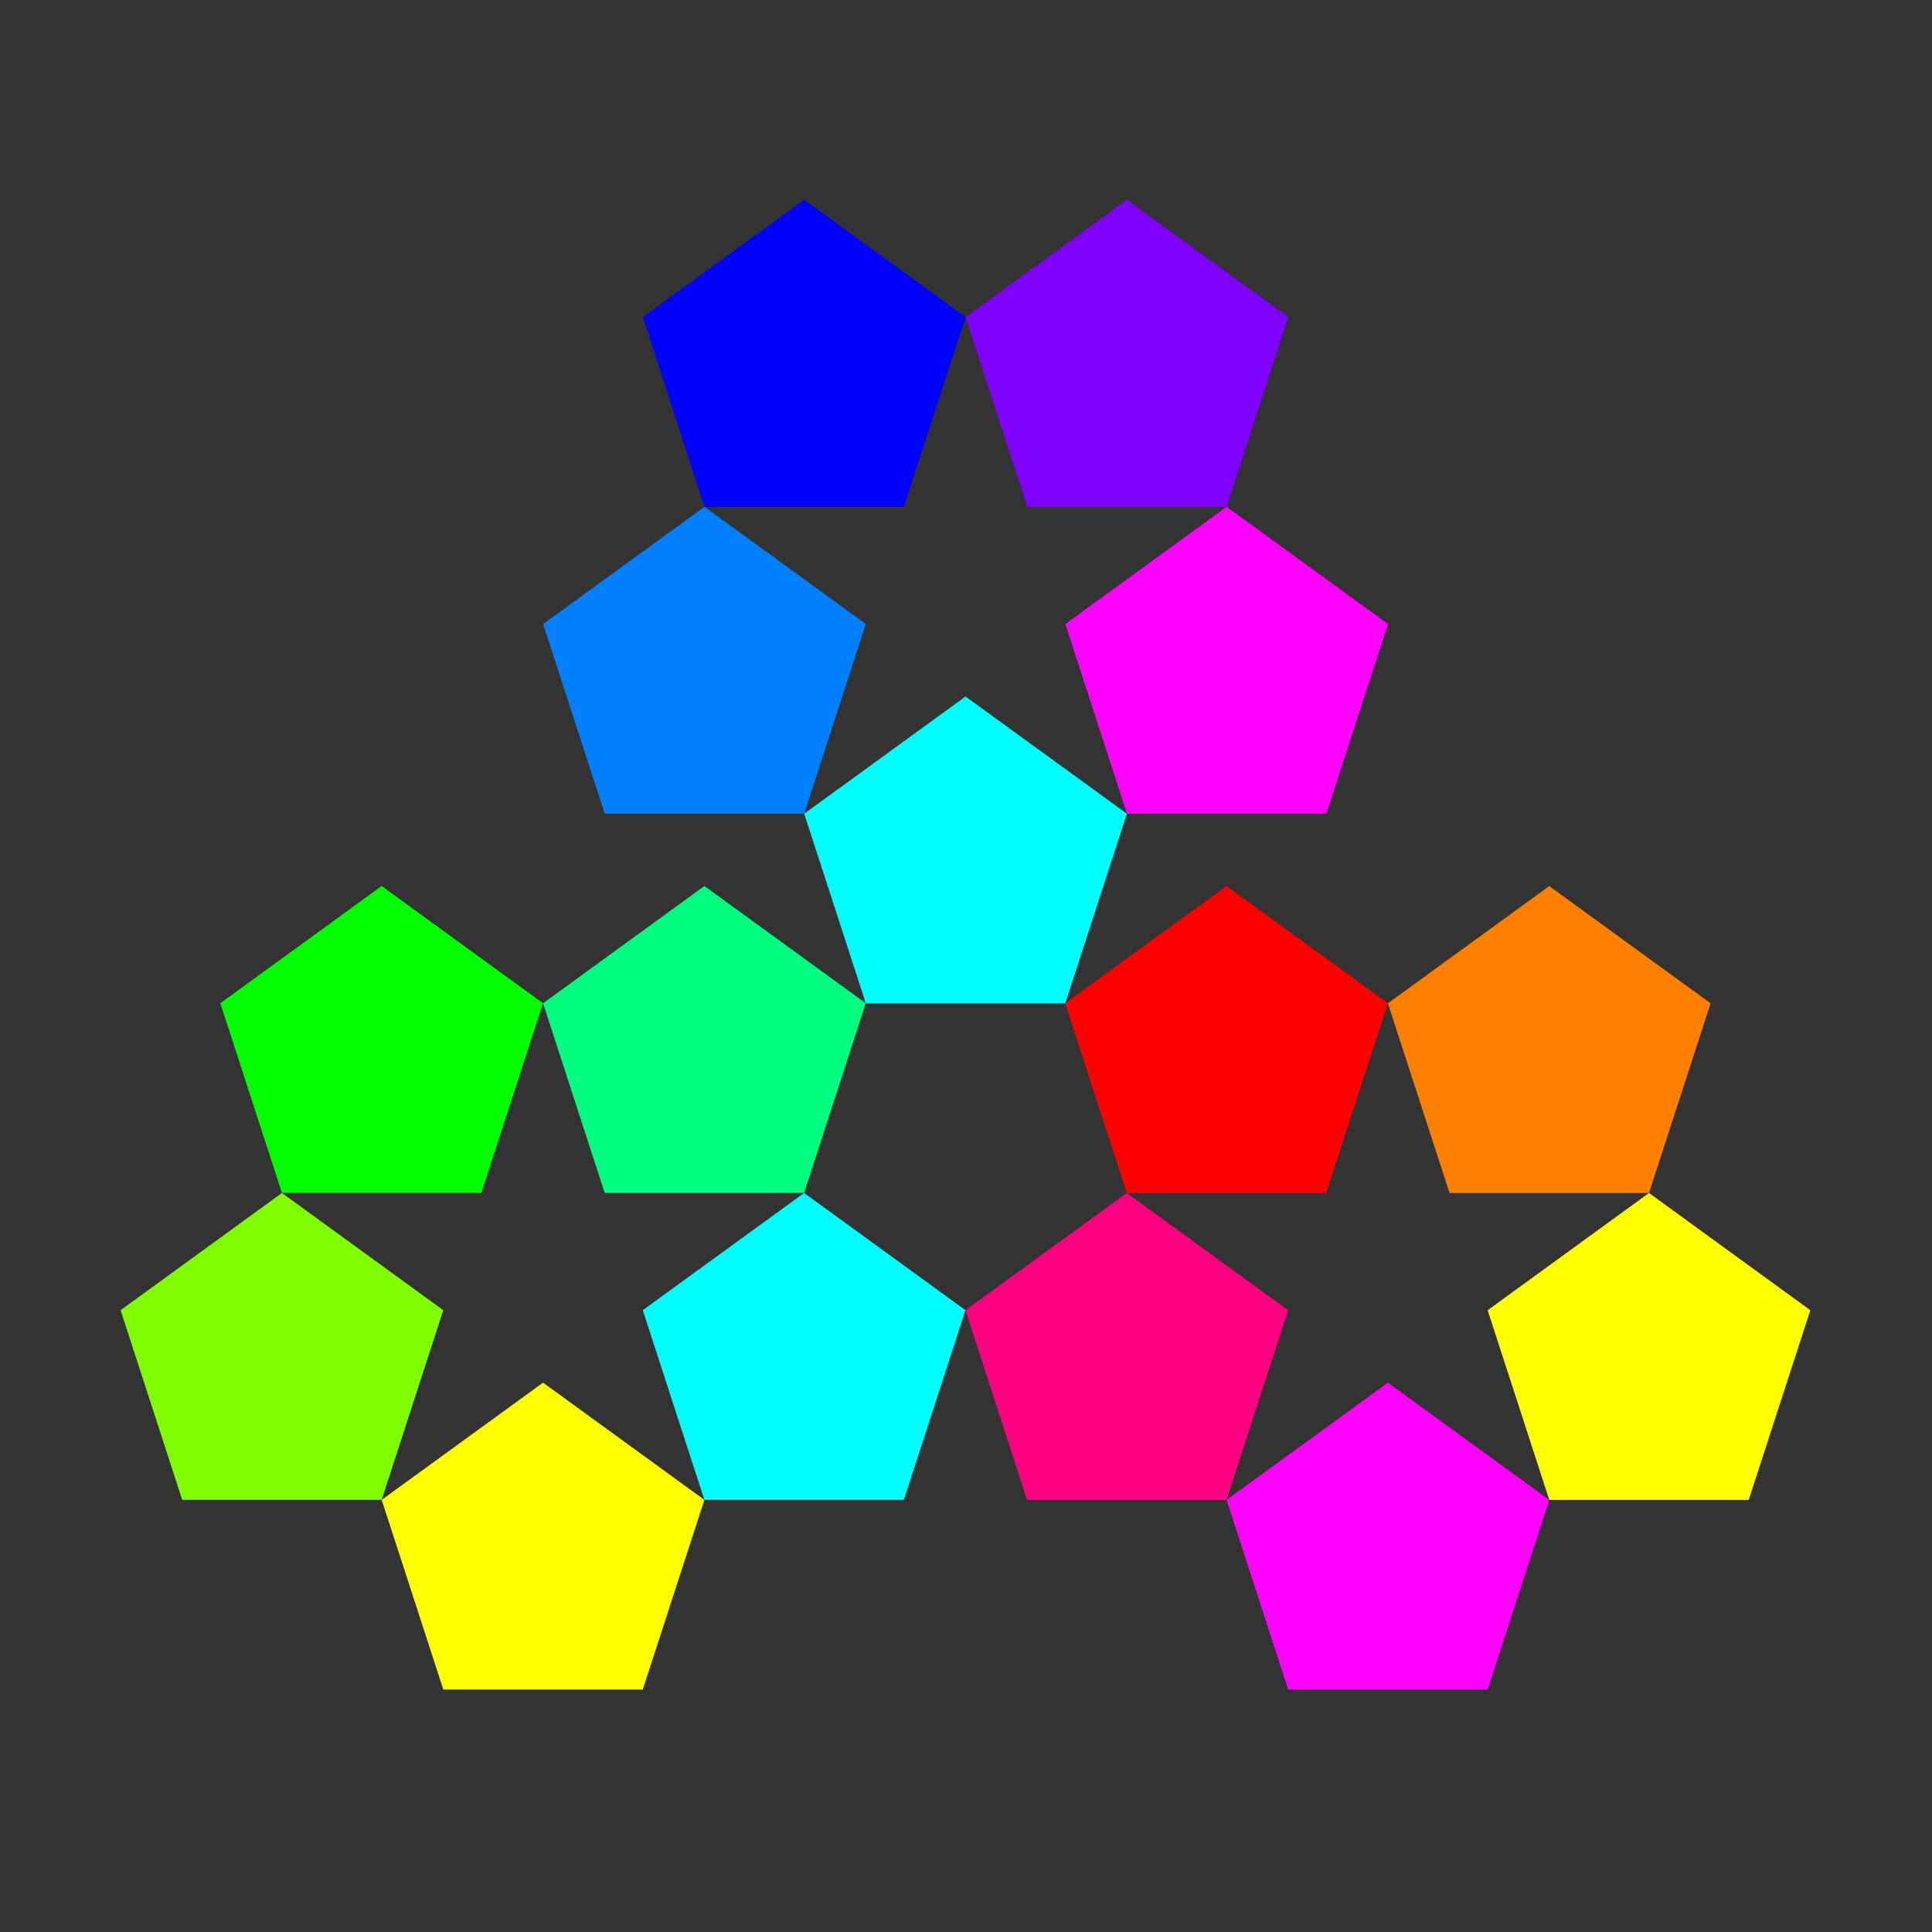
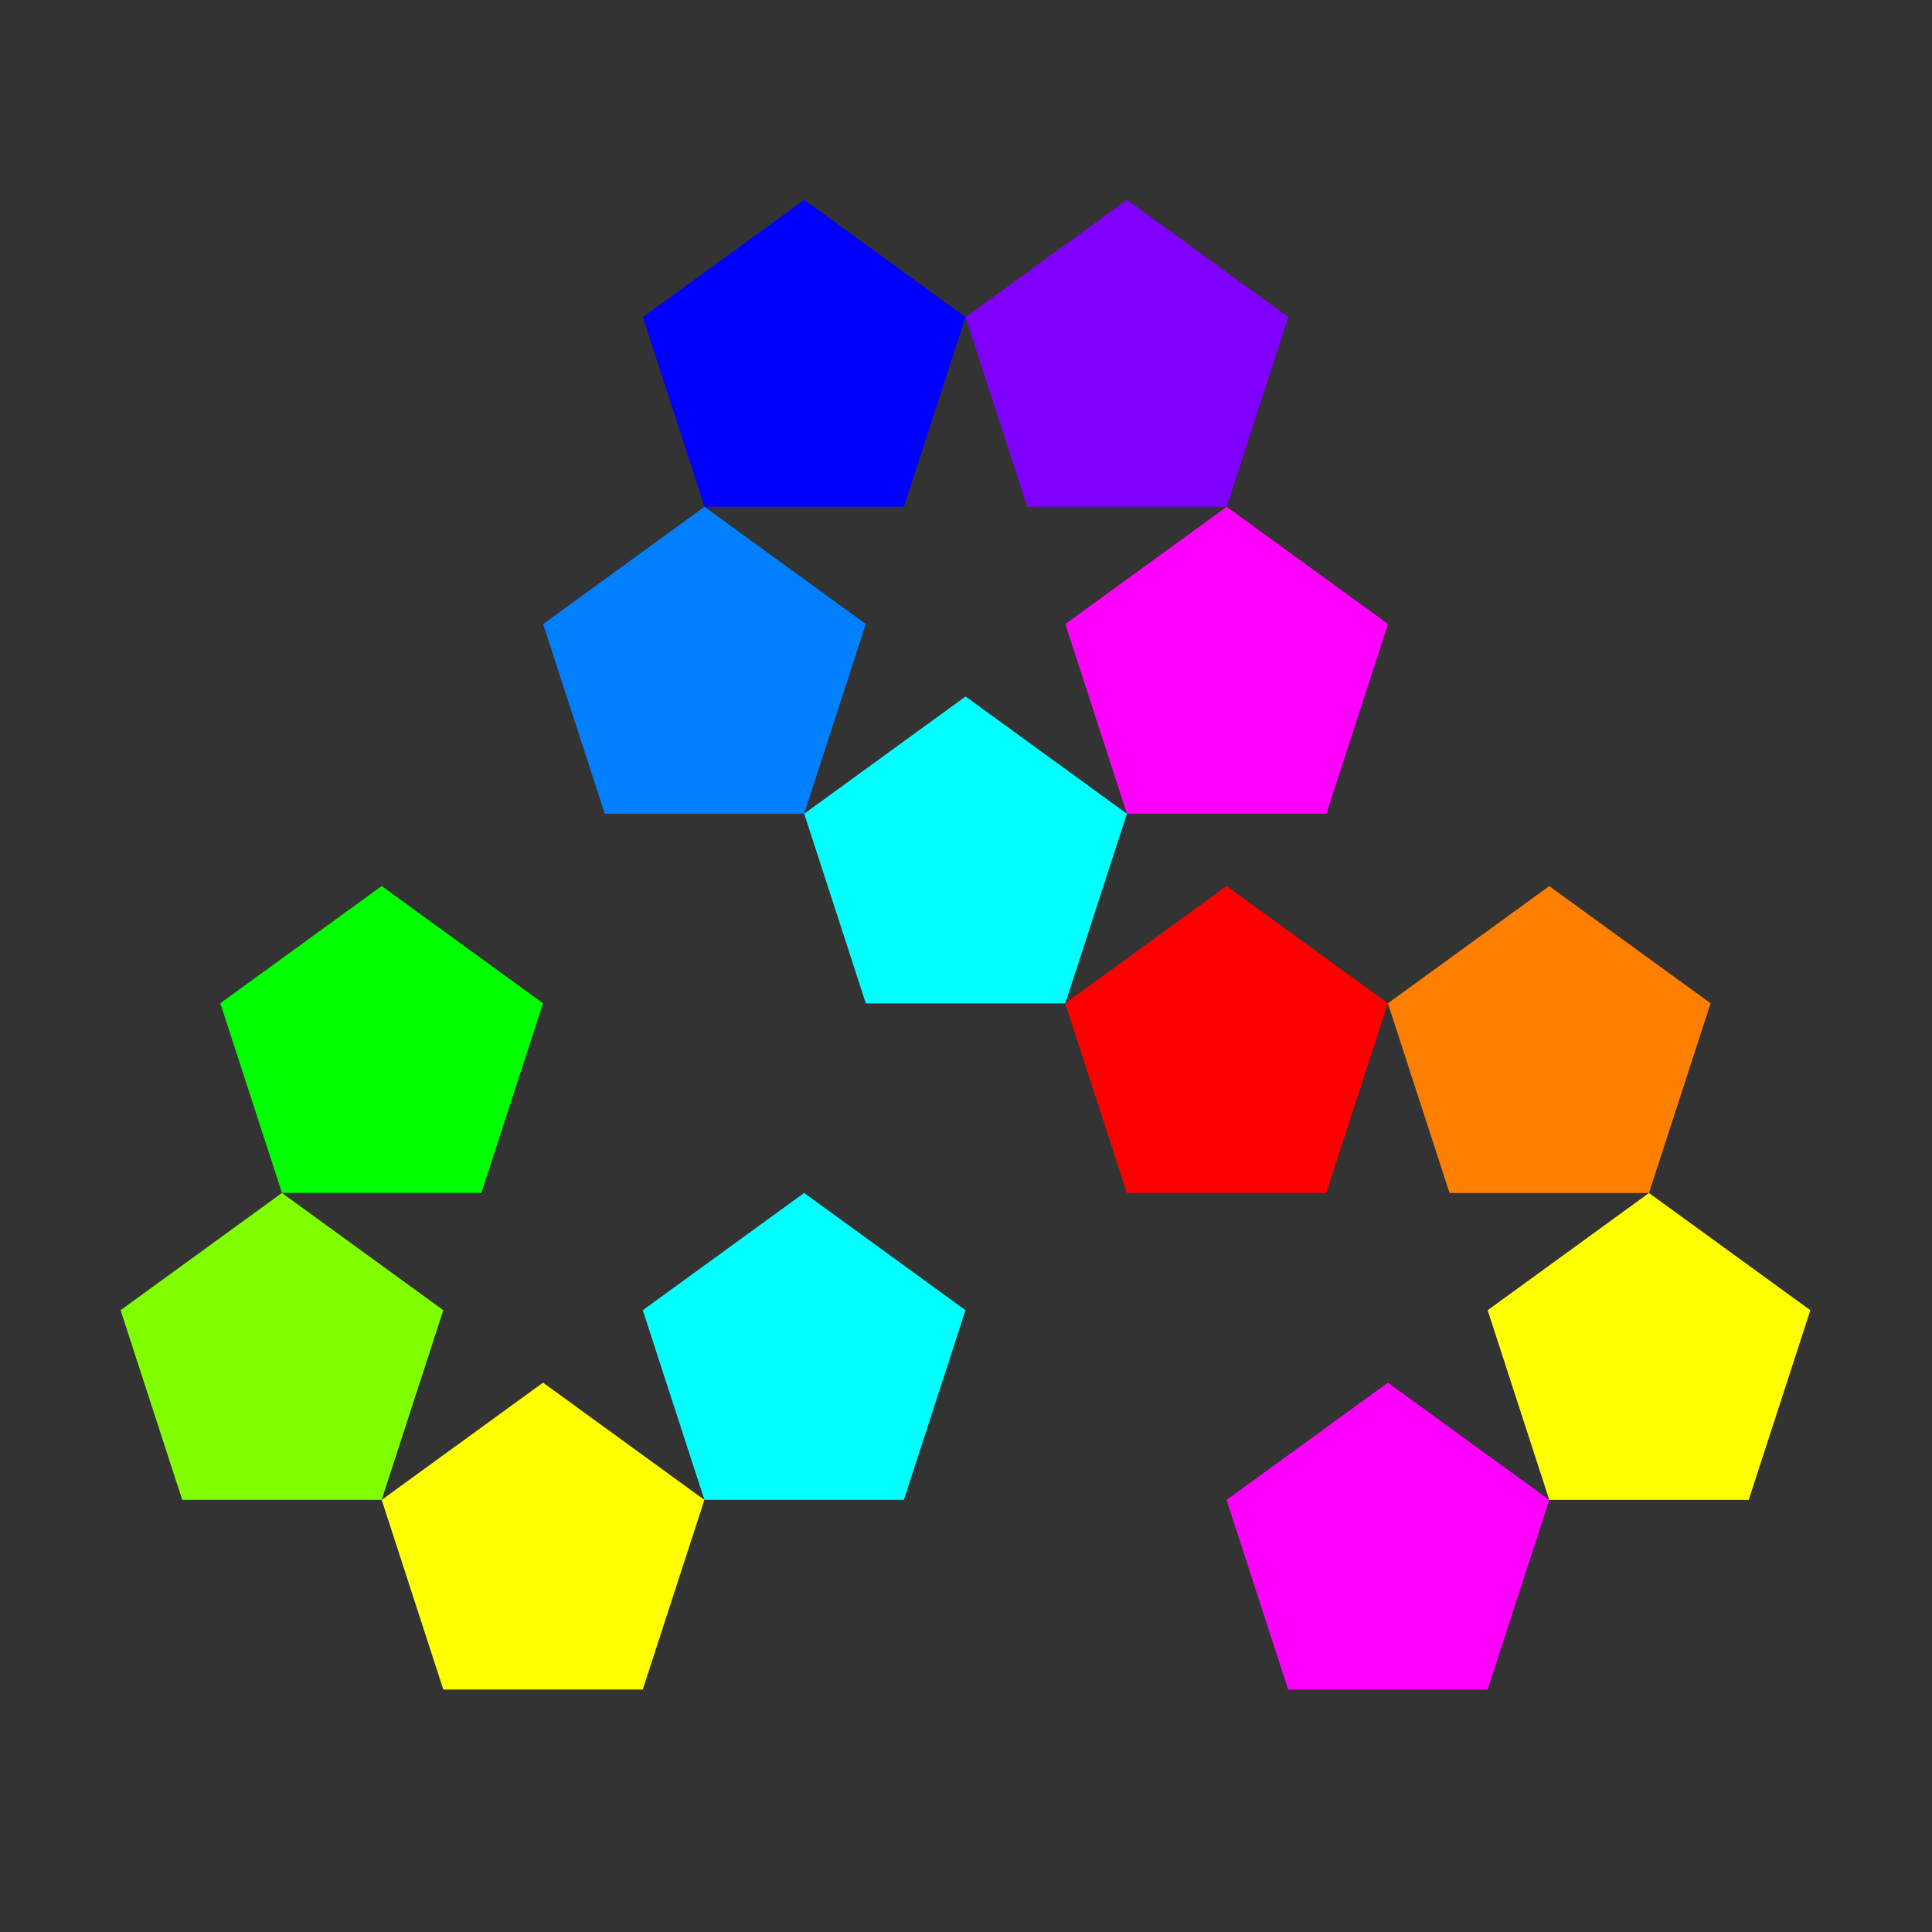
<svg xmlns="http://www.w3.org/2000/svg" xmlns:ns1="http://www.inkscape.org/namespaces/inkscape" id="svg2" viewBox="0 0 720 720" version="1.1" ns1:version="0.91 r13725">
  <rect x="0" y="0" width="720" height="720" fill="#333333" stroke="none" />
  <g id="g2860" transform="matrix(1.312 0 0 1.312 -113.48 -133.04)">
    <path id="path2840" style="fill:#ff0000" d="m262.75 256.27 74.764 54.319-28.557 87.89-92.413 1e-13 -28.557-87.89 74.764-54.319z" transform="matrix(.613 0 0 .613 273.82 196)" />
    <path id="path2842" style="fill:#ff8000" d="m262.75 256.27 74.764 54.319-28.557 87.89-92.413 1e-13 -28.557-87.89 74.764-54.319z" transform="matrix(.613 0 0 .613 365.49 196)" />
    <path id="path2844" style="fill:#ffff00" d="m262.75 256.27 74.764 54.319-28.557 87.89-92.413 1e-13 -28.557-87.89 74.764-54.319z" transform="matrix(.613 0 0 .613 393.82 283.18)" />
    <path id="path2846" style="fill:#ff00ff" d="m262.75 256.27 74.764 54.319-28.557 87.89-92.413 1e-13 -28.557-87.89 74.764-54.319z" transform="matrix(.613 0 0 .613 319.66 337.06)" />
-     <path id="path2848" style="fill:#ff0080" d="m262.75 256.27 74.764 54.319-28.557 87.89-92.413 1e-13 -28.557-87.89 74.764-54.319z" transform="matrix(.613 0 0 .613 245.49 283.18)" />
  </g>
  <g id="g2877" transform="matrix(1.312 0 0 1.312 13.026 -5.167)">
    <path id="path2850" style="fill:#0000ff" d="m262.75 256.27 74.764 54.319-28.557 87.89-92.413 1e-13 -28.557-87.89 74.764-54.319z" transform="matrix(.613 0 0 .613 57.436 -96.384)" />
    <path id="path2852" style="fill:#8000ff" d="m262.75 256.27 74.764 54.319-28.557 87.89-92.413 1e-13 -28.557-87.89 74.764-54.319z" transform="matrix(.613 0 0 .613 149.11 -96.384)" />
    <path id="path2854" style="fill:#ff00ff" d="m262.75 256.27 74.764 54.319-28.557 87.89-92.413 1e-13 -28.557-87.89 74.764-54.319z" transform="matrix(.613 0 0 .613 177.44 -9.199)" />
    <path id="path2856" style="fill:#00ffff" d="m262.75 256.27 74.764 54.319-28.557 87.89-92.413 1e-13 -28.557-87.89 74.764-54.319z" transform="matrix(.613 0 0 .613 103.27 44.685)" />
    <path id="path2858" style="fill:#0080ff" d="m262.75 256.27 74.764 54.319-28.557 87.89-92.413 1e-13 -28.557-87.89 74.764-54.319z" transform="matrix(.613 0 0 .613 29.108 -9.199)" />
  </g>
  <g id="g2884" transform="matrix(1.312 0 0 1.312 -44.733 -176.99)">
    <path id="path2867" style="fill:#00ff00" d="m262.75 256.27 74.764 54.319-28.557 87.89-92.413 1e-13 -28.557-87.89 74.764-54.319z" transform="matrix(.613 0 0 .613 -18.557 229.48)" />
-     <path id="path2869" style="fill:#00ff80" d="m262.75 256.27 74.764 54.319-28.557 87.89-92.413 1e-13 -28.557-87.89 74.764-54.319z" transform="matrix(.613 0 0 .613 73.115 229.48)" />
    <path id="path2871" style="fill:#00ffff" d="m262.75 256.27 74.764 54.319-28.557 87.89-92.413 1e-13 -28.557-87.89 74.764-54.319z" transform="matrix(.613 0 0 .613 101.44 316.67)" />
    <path id="path2873" style="fill:#ffff00" d="m262.75 256.27 74.764 54.319-28.557 87.89-92.413 1e-13 -28.557-87.89 74.764-54.319z" transform="matrix(.613 0 0 .613 27.279 370.55)" />
    <path id="path2875" style="fill:#80ff00" d="m262.75 256.27 74.764 54.319-28.557 87.89-92.413 1e-13 -28.557-87.89 74.764-54.319z" transform="matrix(.613 0 0 .613 -46.885 316.67)" />
  </g>
</svg>